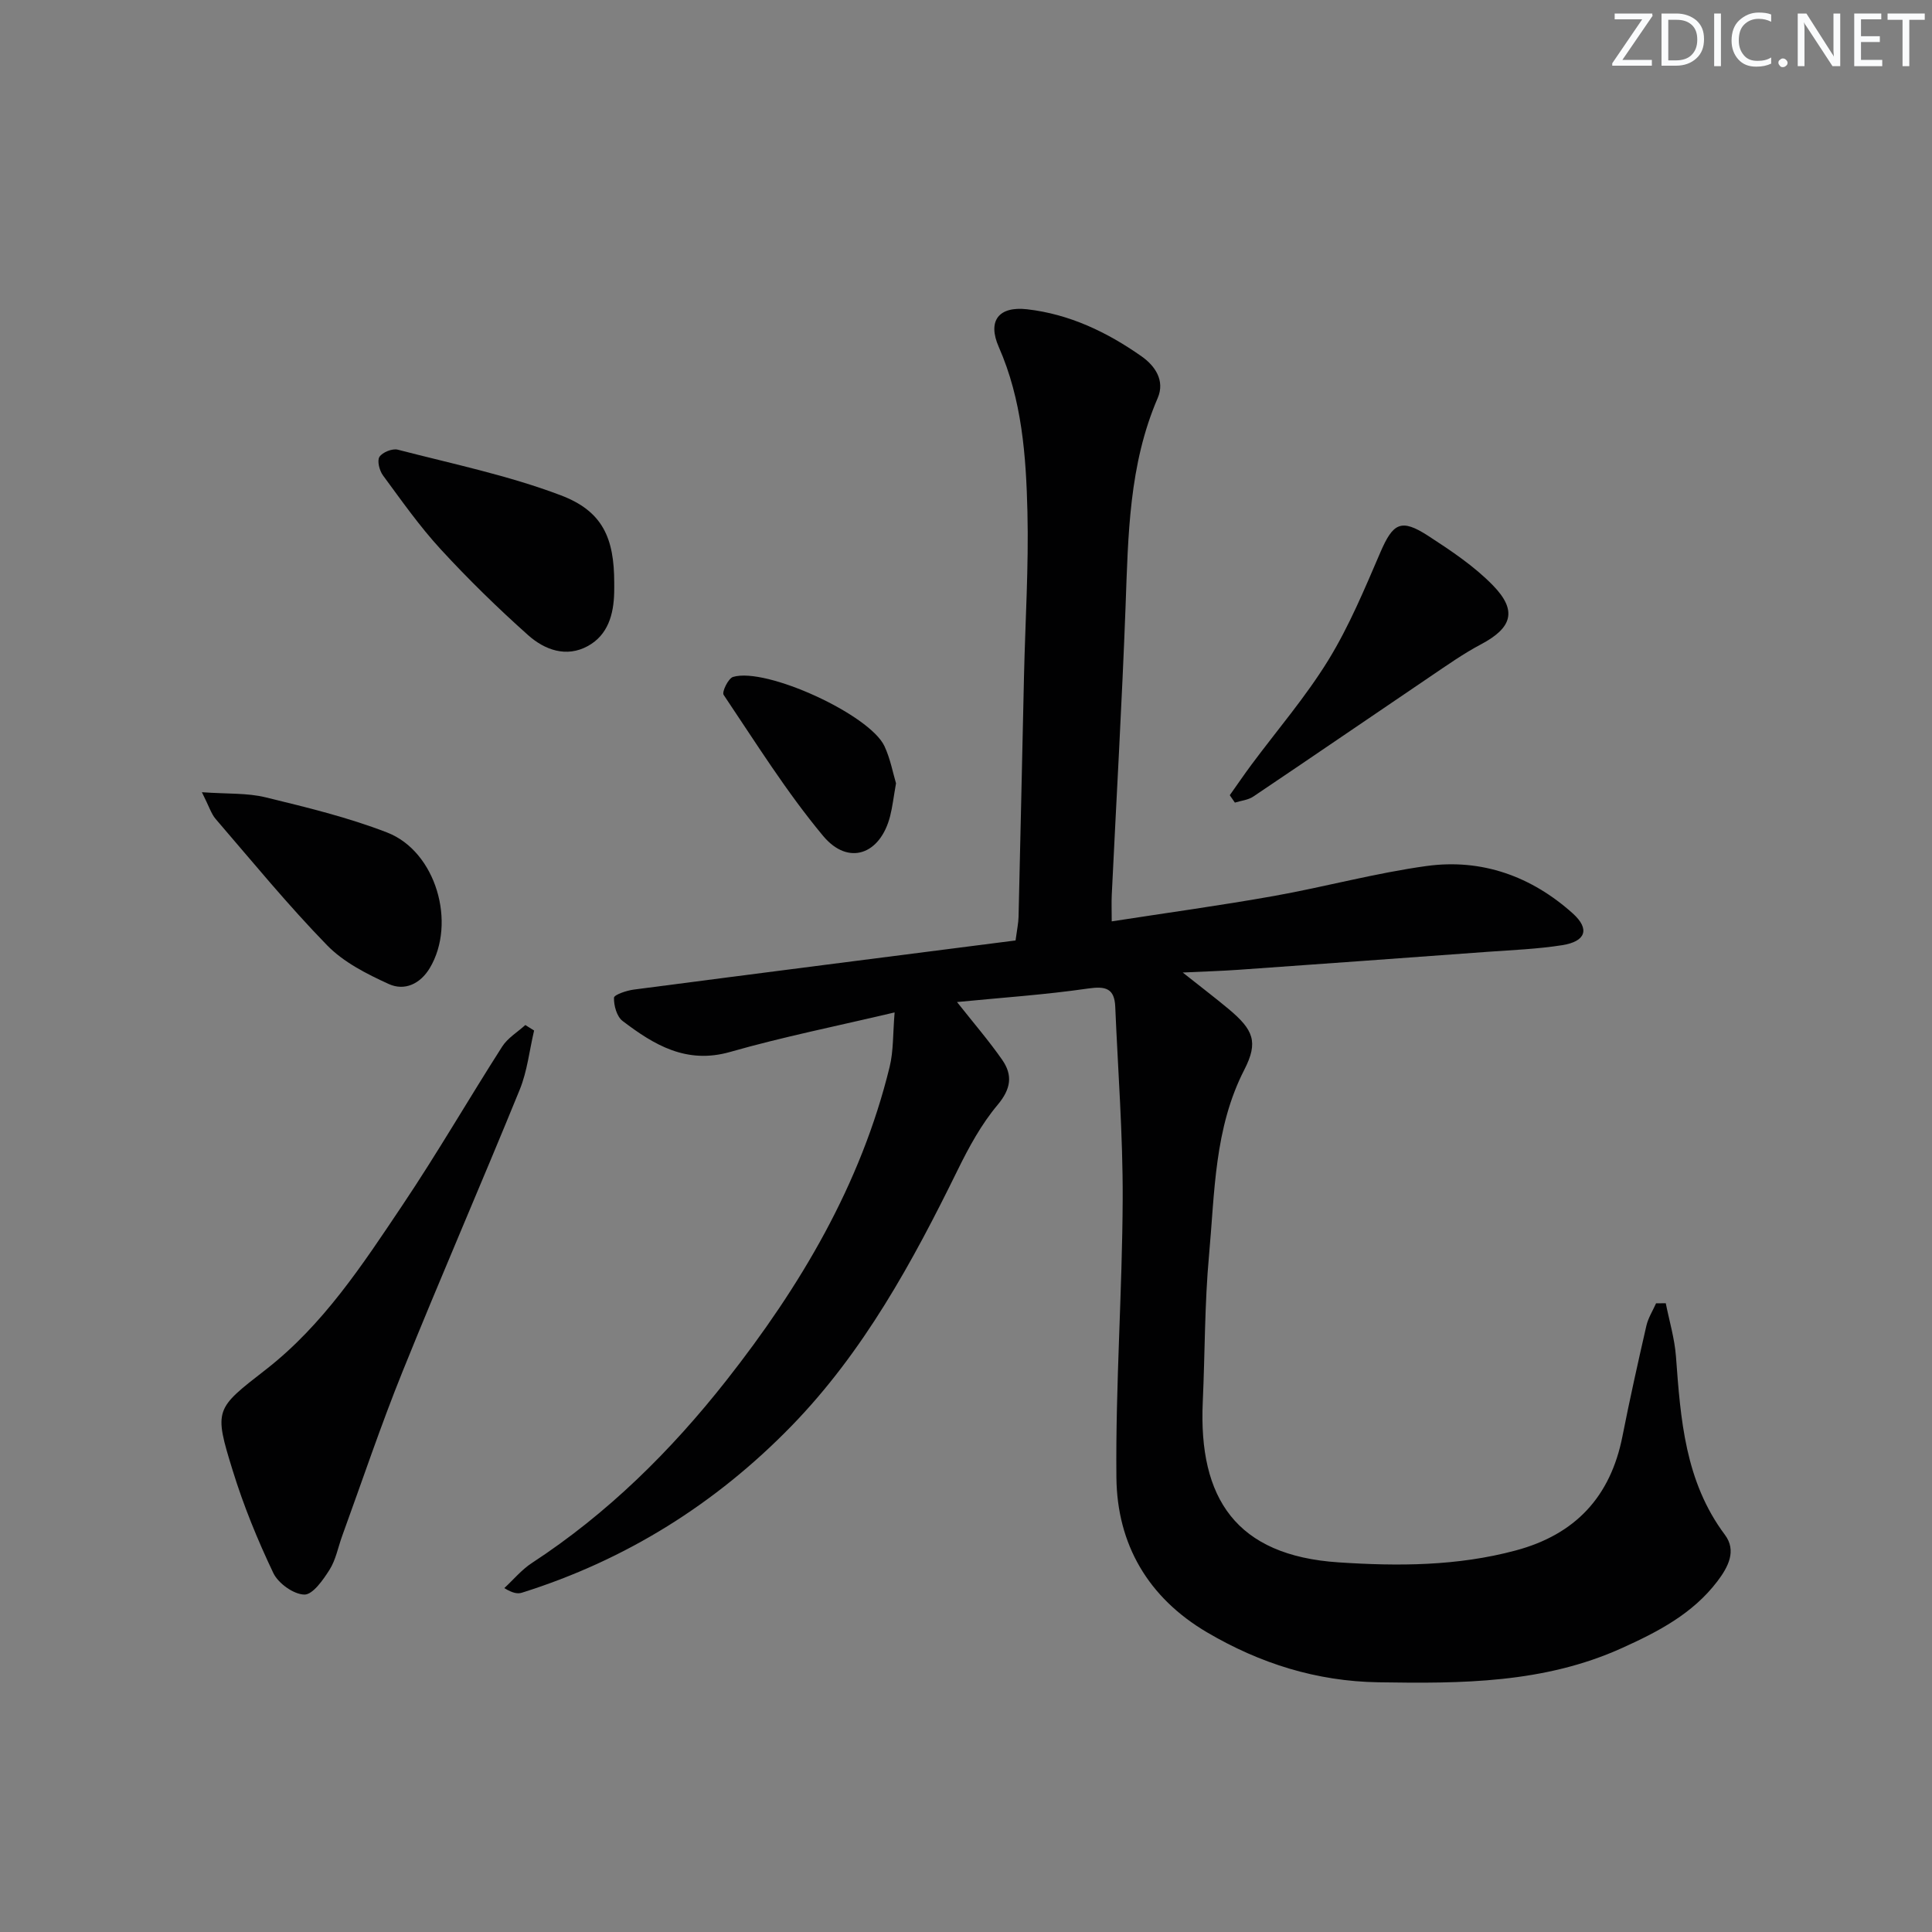
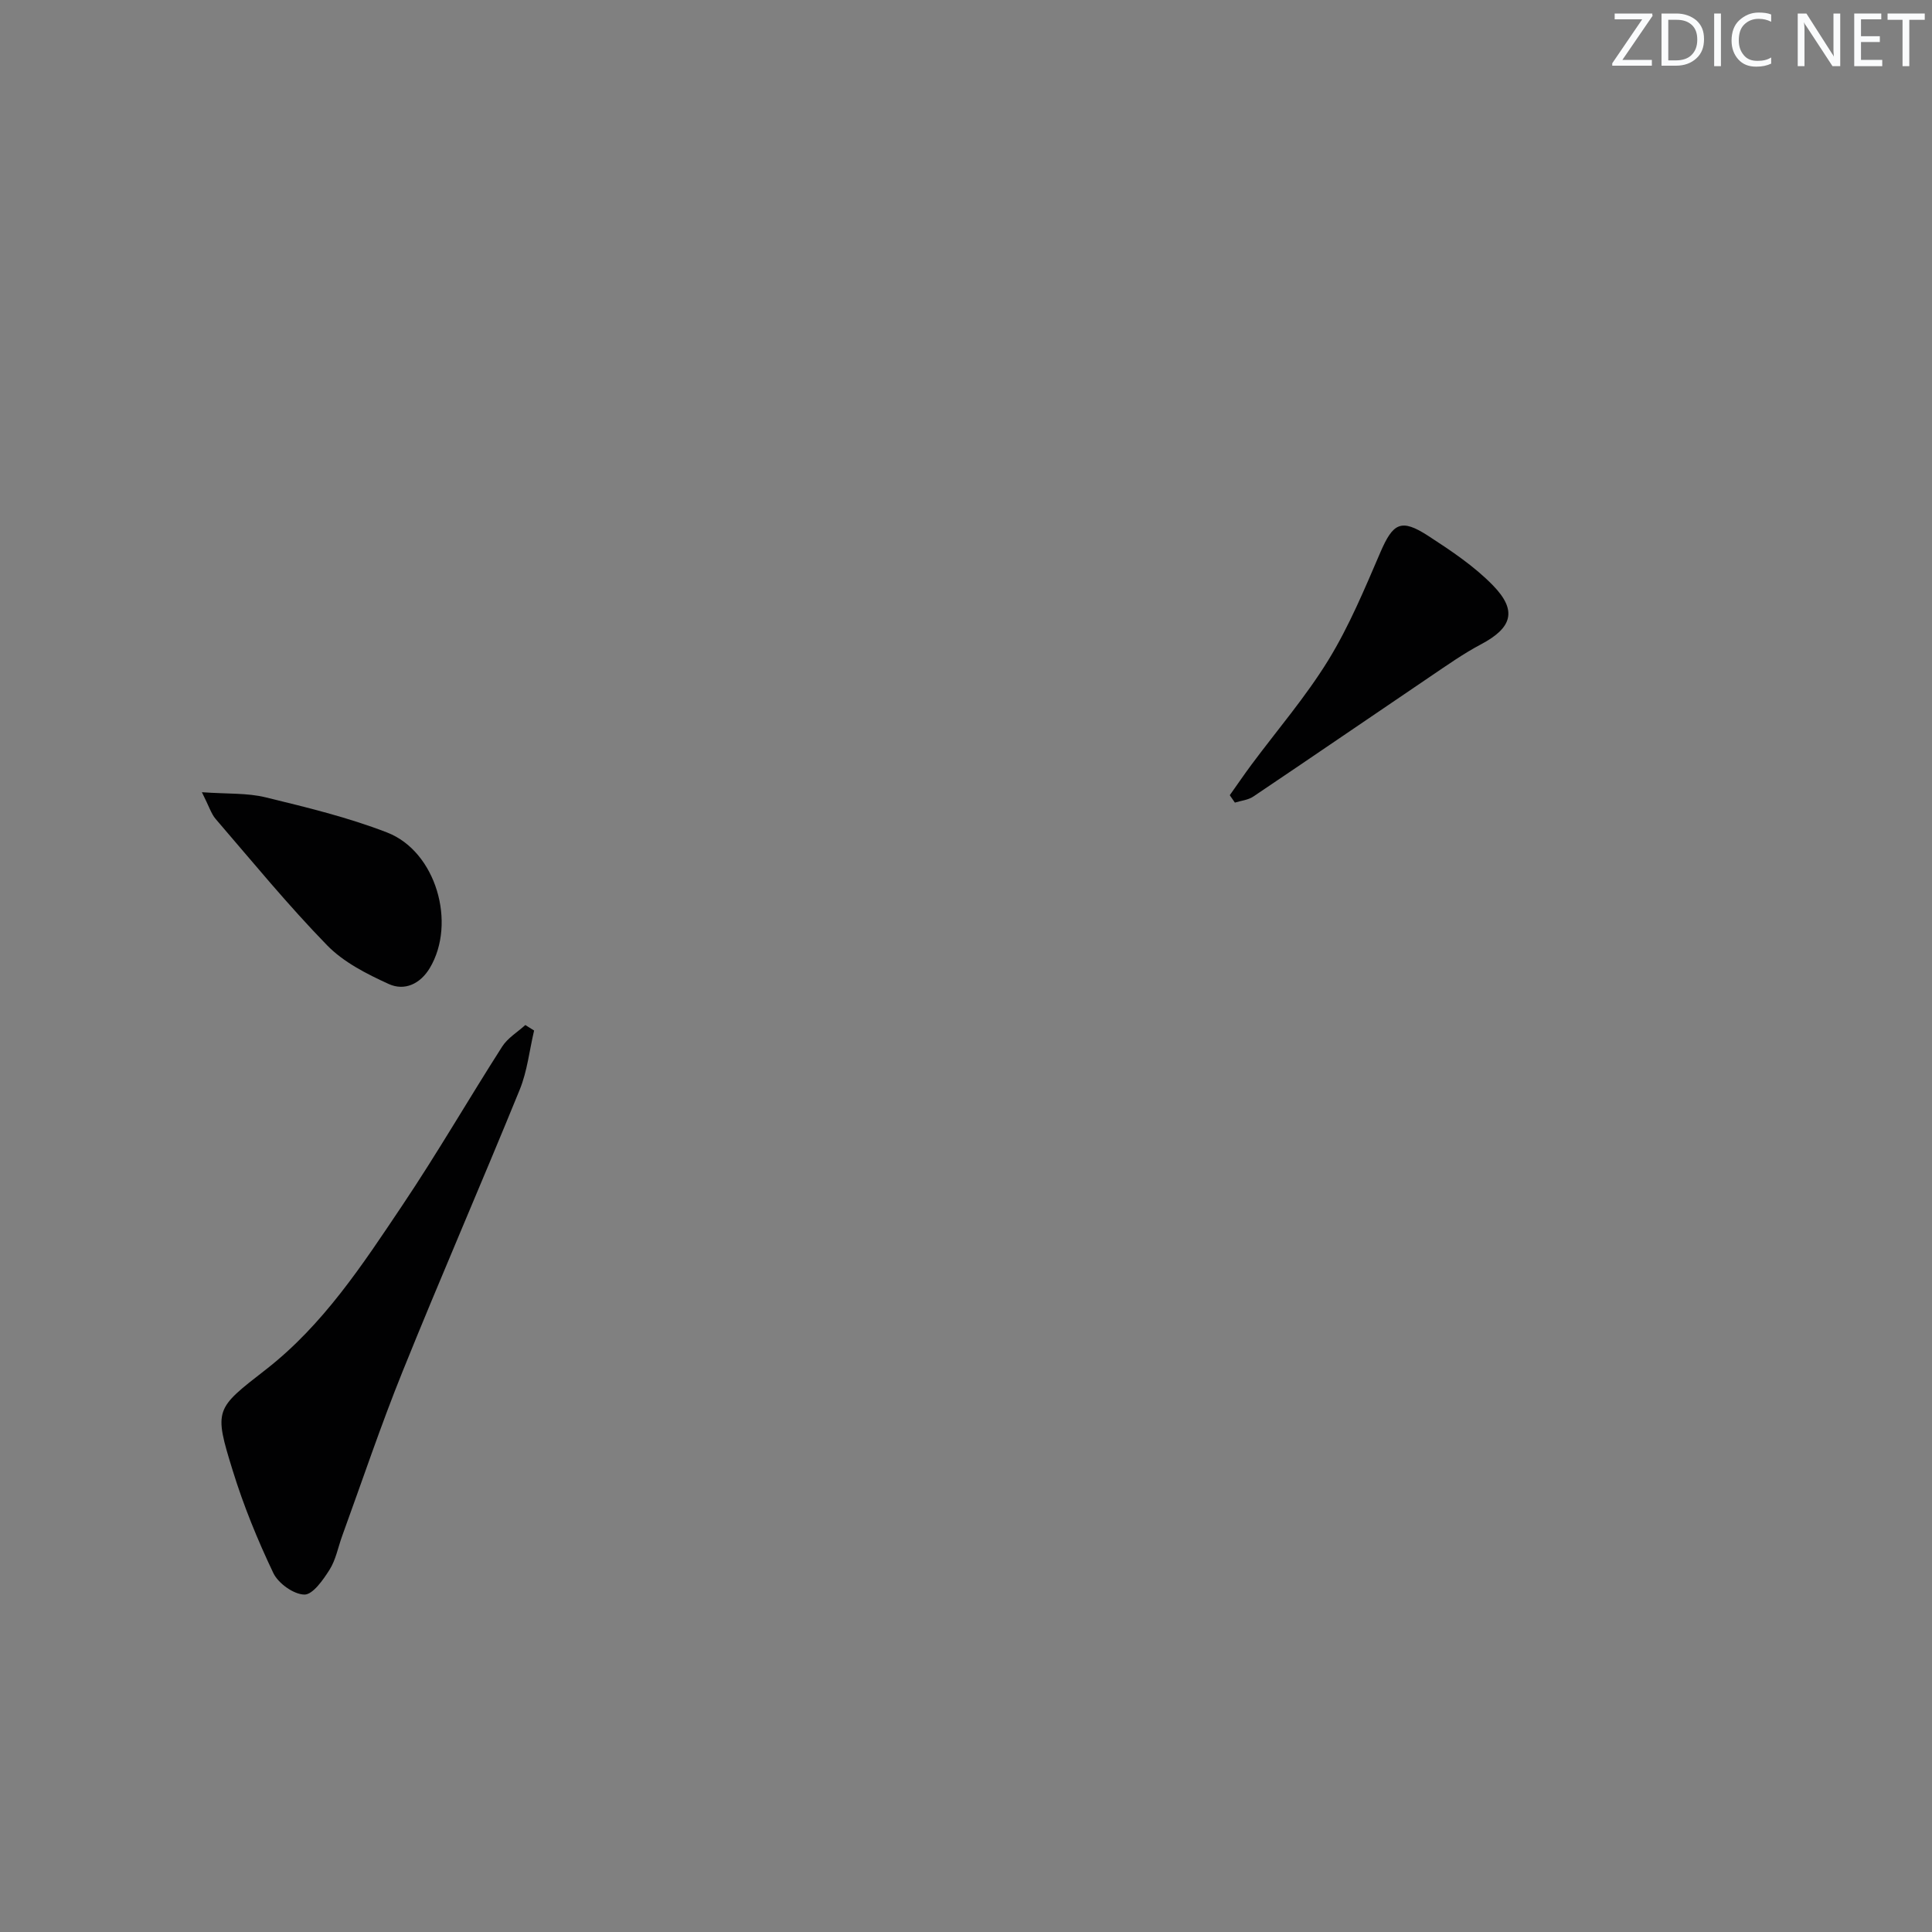
<svg xmlns="http://www.w3.org/2000/svg" enable-background="new 0 0 400 400" viewBox="0 0 400 400">
  <rect x="0" y="0" width="400" height="400" fill="#808080" stroke="none" />
  <g fill="#fafbfc">
    <path d="m342.2 3.2-6.3 9.2h6.1v1.2h-8.2v-.5l6.2-9.1h-5.7v-1.2h7.8v.4z" />
    <path d="m344 13.7v-10.9h3.1c1.6 0 3 .5 4.1 1.4 1.1 1 1.6 2.2 1.6 3.9s-.5 3-1.6 4-2.5 1.5-4.2 1.5h-3zm1.4-9.6v8.4h1.6c1.4 0 2.5-.4 3.2-1.1.8-.8 1.2-1.8 1.2-3.2s-.4-2.4-1.2-3.1-1.8-1-3.1-1z" />
    <path d="m356.3 2.8v10.9h-1.4v-10.9z" />
    <path d="m366.6 13.2c-.8.4-1.8.6-3 .6-1.6 0-2.8-.5-3.7-1.5s-1.4-2.3-1.4-3.9c0-1.7.5-3.2 1.6-4.2s2.4-1.6 4-1.6c1 0 1.9.1 2.6.4v1.5c-.8-.4-1.6-.6-2.6-.6-1.2 0-2.2.4-3 1.2s-1.1 1.9-1.1 3.3c0 1.3.4 2.3 1.1 3.1s1.6 1.1 2.8 1.1c1.1 0 2-.2 2.8-.7v1.3z" />
-     <path d="m368.2 13c0-.3.1-.5.3-.6.2-.2.4-.3.6-.3.3 0 .5.1.7.3s.3.4.3.6-.1.5-.3.6c-.2.2-.4.3-.7.3s-.5-.1-.6-.3c-.2-.2-.3-.4-.3-.6z" />
    <path d="m381.1 13.7h-1.7l-5.5-8.4c-.2-.2-.3-.5-.4-.7 0 .2.1.8.1 1.5v7.6h-1.4v-10.9h1.8l5.3 8.3c.3.4.4.6.4.8 0-.3-.1-.8-.1-1.6v-7.5h1.4v10.9z" />
    <path d="m389.7 13.7h-5.8v-10.9h5.6v1.2h-4.2v3.5h3.9v1.2h-3.9v3.7h4.4z" />
    <path d="m398.4 4.1h-3.1v9.6h-1.4v-9.6h-3.1v-1.3h7.7v1.3z" />
  </g>
-   <path d="m198.14 207.46c3.47 4.39 6.61 8.03 9.35 11.96 2.22 3.19 1.83 6.03-.95 9.34-3.36 4-5.96 8.77-8.28 13.51-9.34 19.03-19.45 37.59-34.36 52.93-15.69 16.13-34.29 27.78-55.84 34.55-.87.27-1.88.13-3.65-.95 1.9-1.75 3.59-3.82 5.73-5.21 15.65-10.23 28.74-23.17 40.24-37.78 15.34-19.5 27.85-40.54 33.81-64.93.81-3.3.66-6.84 1.03-11.27-11.96 2.83-23.12 5.06-34.04 8.18-9.06 2.59-15.75-1.44-22.28-6.41-1.2-.91-1.83-3.19-1.78-4.81.02-.62 2.62-1.5 4.12-1.69 26.31-3.44 52.64-6.79 79.02-10.17.31-2.33.59-3.6.62-4.87.4-16.64.75-33.27 1.13-49.91.26-11.31.98-22.63.71-33.92-.28-11.61-1.12-23.22-5.93-34.16-2.4-5.45-.01-8.48 5.85-7.82 8.78 1 16.59 4.74 23.71 9.75 2.76 1.94 4.91 5 3.33 8.65-5.95 13.8-6.1 28.4-6.64 43.03-.74 19.93-1.9 39.85-2.86 59.77-.08 1.64-.01 3.28-.01 5.53 11.43-1.77 22.53-3.29 33.54-5.25 10.6-1.89 21.05-4.76 31.7-6.22 11.38-1.55 21.65 2.14 30.2 9.81 3.61 3.24 2.73 5.82-2.18 6.59-5.08.8-10.25 1-15.39 1.37-17.23 1.27-34.46 2.51-51.69 3.73-3.43.24-6.88.34-11.48.56 3.73 2.96 6.68 5.2 9.52 7.57 5.12 4.29 6.18 6.8 3.24 12.54-6.24 12.15-6.12 25.4-7.31 38.39-.93 10.09-.84 20.27-1.3 30.4-.91 19.99 6.91 31.82 28.11 33.22 12.33.82 24.58.78 36.67-2.46 12.37-3.31 19.64-11.13 22.11-23.64 1.51-7.65 3.21-15.27 4.95-22.87.37-1.62 1.32-3.11 2.01-4.66.67-.01 1.34-.01 2.01-.02.73 3.67 1.83 7.31 2.11 11.02.96 12.99 1.87 25.88 10.13 36.92 2.48 3.31.67 6.69-1.54 9.61-5.11 6.73-12.28 10.46-19.79 13.85-16.14 7.3-33.21 7.36-50.4 7.08-12.81-.2-24.5-3.89-35.45-10.32-12.25-7.2-18.66-18.26-18.8-32.07-.19-19.23 1.22-38.47 1.3-57.71.05-13.25-.98-26.51-1.54-39.76-.16-3.82-1.99-4.3-5.61-3.78-8.81 1.28-17.73 1.88-27.15 2.8z" fill="#010102" />
  <path d="m110.58 213.36c-.97 4.1-1.41 8.4-2.98 12.25-7.95 19.5-16.37 38.81-24.25 58.34-4.53 11.21-8.37 22.69-12.51 34.06-.85 2.34-1.31 4.92-2.6 6.97-1.33 2.11-3.49 5.2-5.23 5.16-2.23-.05-5.4-2.32-6.42-4.46-3.27-6.86-6.17-13.96-8.41-21.22-3.94-12.72-3.64-12.74 6.85-20.9 11.89-9.25 20.03-21.72 28.26-33.99 7.22-10.75 13.71-21.99 20.69-32.9 1.14-1.78 3.17-2.98 4.78-4.45.61.38 1.21.76 1.82 1.14z" fill="#010102" />
-   <path d="m127.17 120.68c0 .66.01 1.33-.01 1.99-.1 4.54-1.29 8.79-5.44 11.08-4.47 2.46-8.97.79-12.38-2.25-6.3-5.62-12.38-11.56-18.09-17.77-4.37-4.75-8.11-10.08-11.95-15.29-.74-1-1.26-3.03-.74-3.85.61-.95 2.67-1.78 3.79-1.49 11.31 2.93 22.86 5.32 33.74 9.44 8.7 3.29 11.08 8.86 11.08 18.14z" fill="#010102" />
  <path d="m254.61 164.64c1.49-2.09 2.93-4.22 4.46-6.28 5.36-7.21 11.27-14.08 15.96-21.71 4.29-6.99 7.49-14.7 10.75-22.27 2.63-6.1 4.28-7.09 9.91-3.44 4.71 3.06 9.51 6.26 13.4 10.25 5.11 5.24 3.96 8.8-2.43 12.19-3.65 1.93-7.06 4.34-10.49 6.66-12.24 8.28-24.43 16.64-36.69 24.88-1.07.72-2.53.85-3.81 1.25-.35-.5-.71-1.02-1.06-1.53z" fill="#010102" />
  <path d="m41.8 164.02c5.34.38 9.4.13 13.19 1.06 8.49 2.07 17.06 4.14 25.18 7.29 10.11 3.93 14.37 18.74 8.82 28.04-1.99 3.33-5.25 4.8-8.5 3.32-4.56-2.08-9.36-4.51-12.78-8.03-8.1-8.32-15.48-17.34-23.07-26.15-.91-1.06-1.33-2.54-2.84-5.53z" fill="#010102" />
-   <path d="m185.51 162.18c-.51 2.88-.73 4.87-1.22 6.79-2.02 7.95-8.64 10.37-13.87 4.1-7.61-9.13-13.95-19.32-20.6-29.21-.4-.59.96-3.41 1.95-3.71 6.82-2.06 28.3 7.8 31.35 14.34 1.23 2.64 1.76 5.6 2.39 7.69z" fill="#010102" />
</svg>